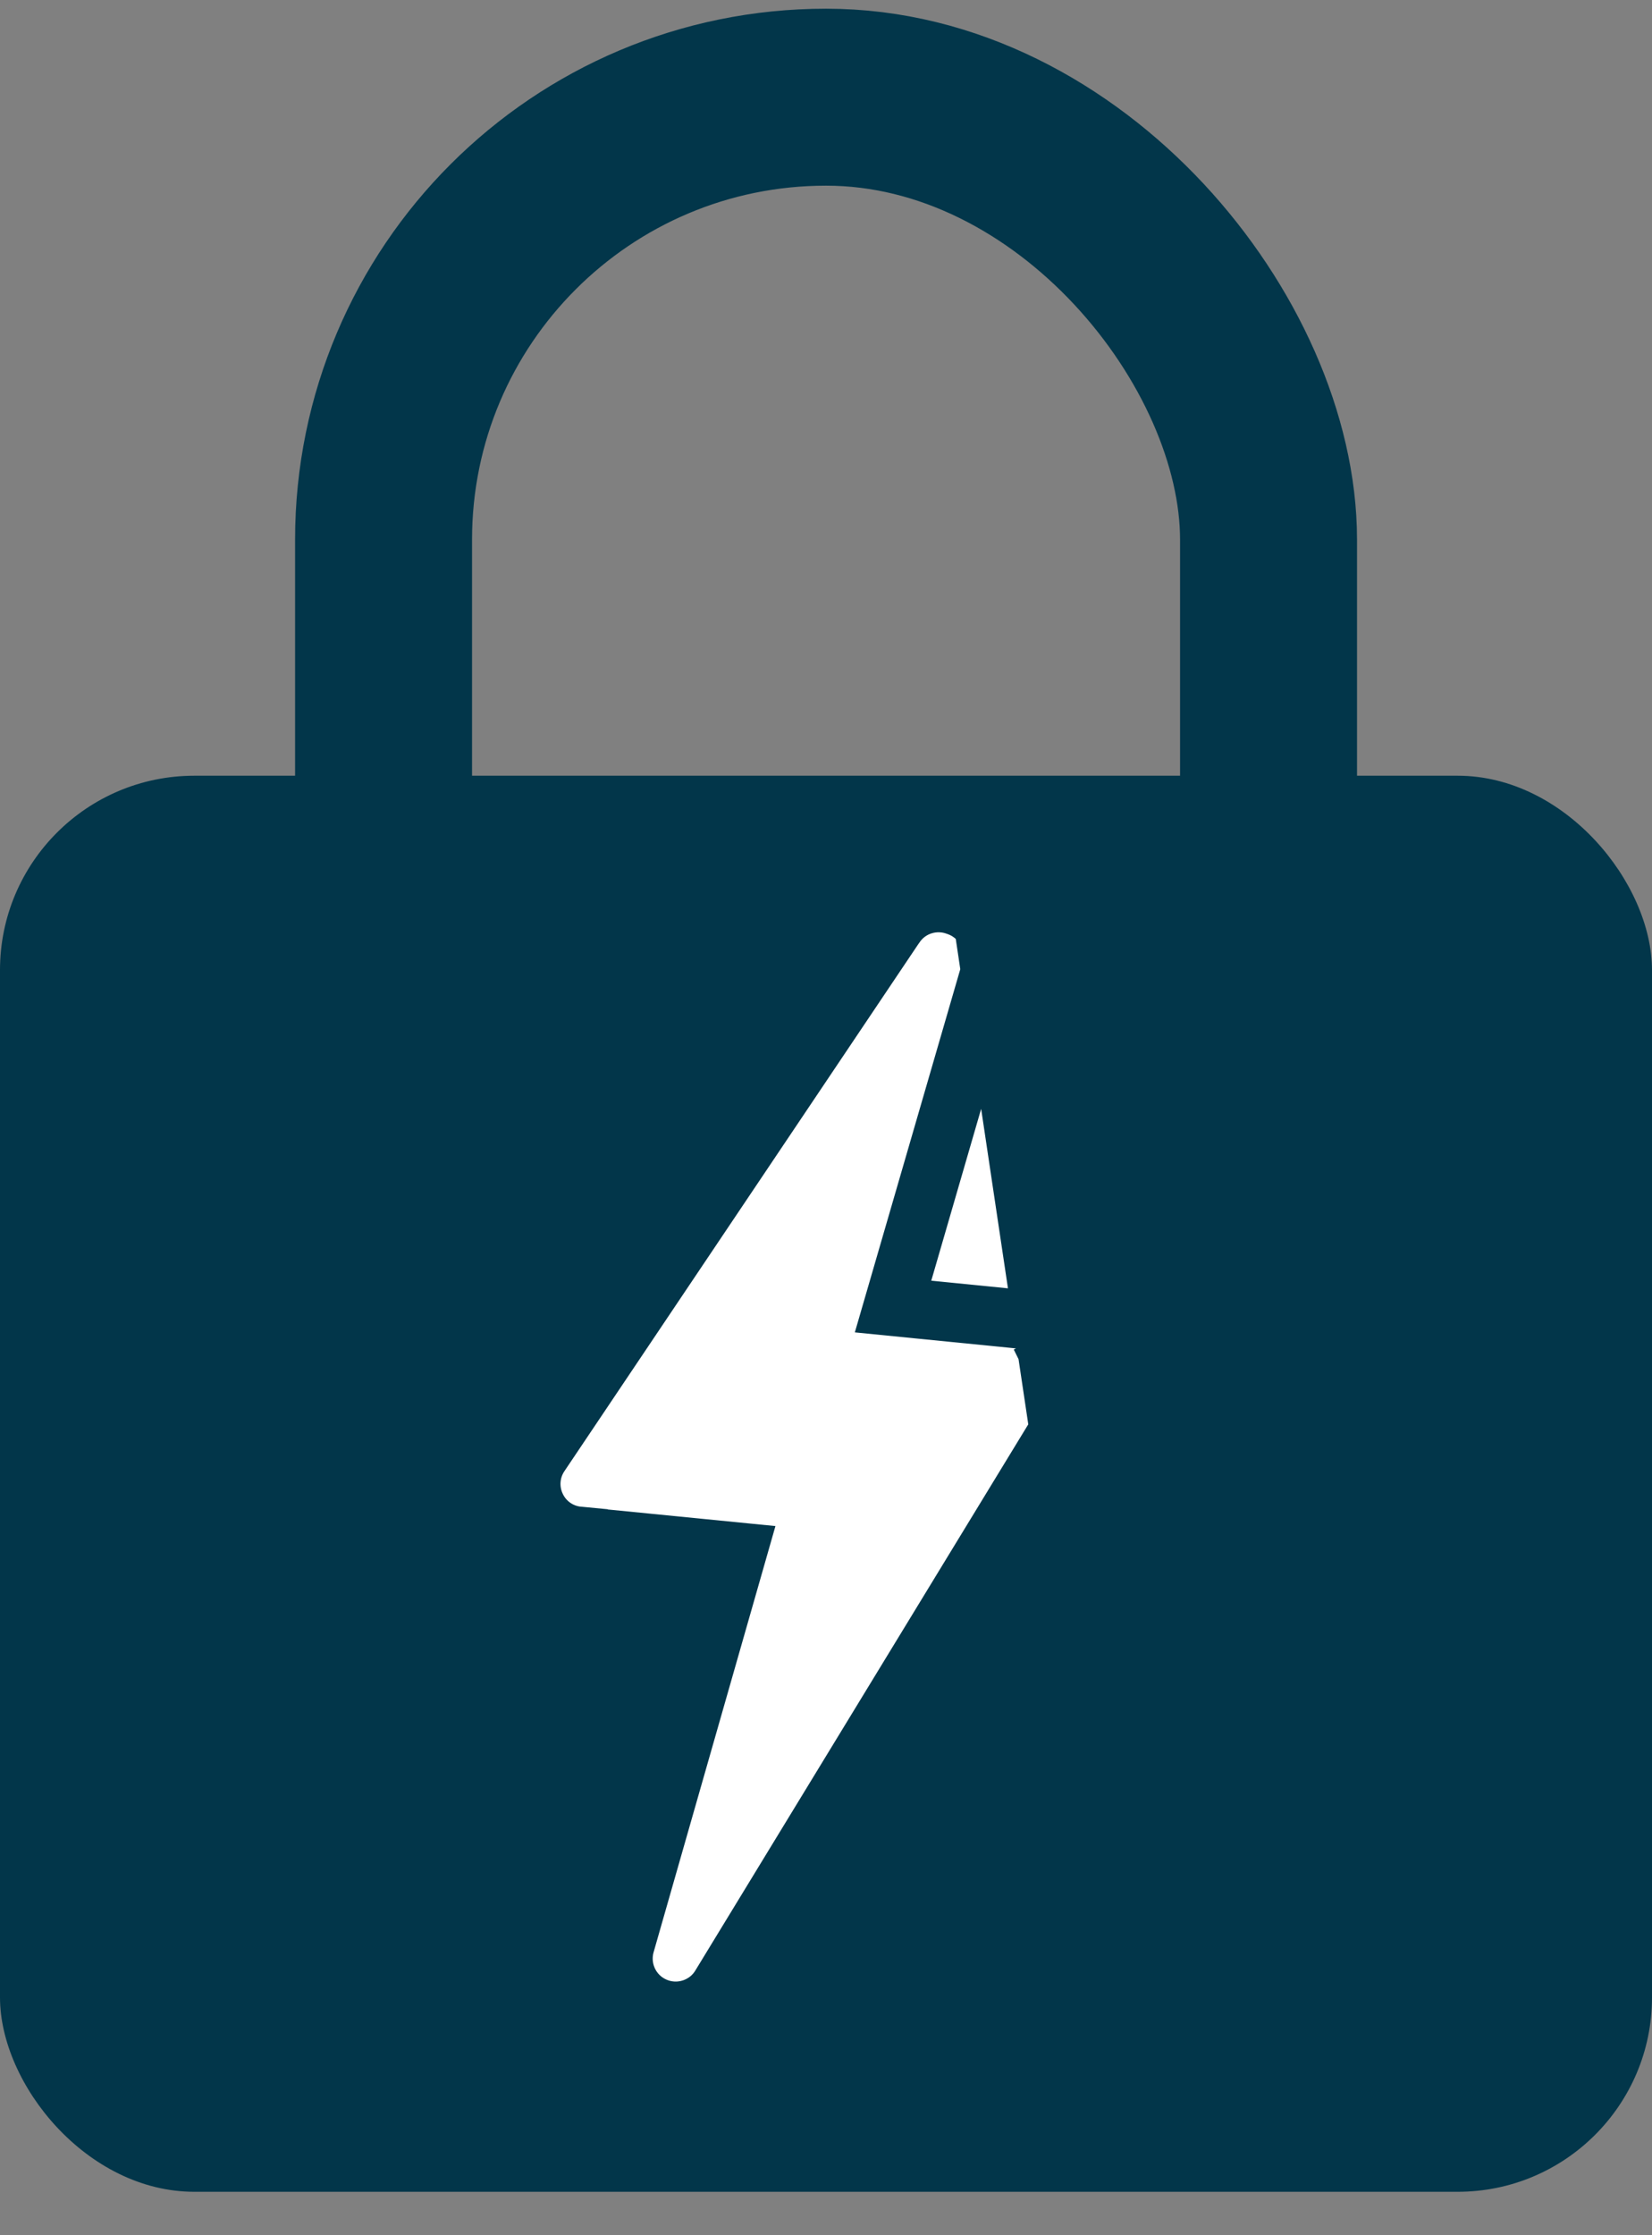
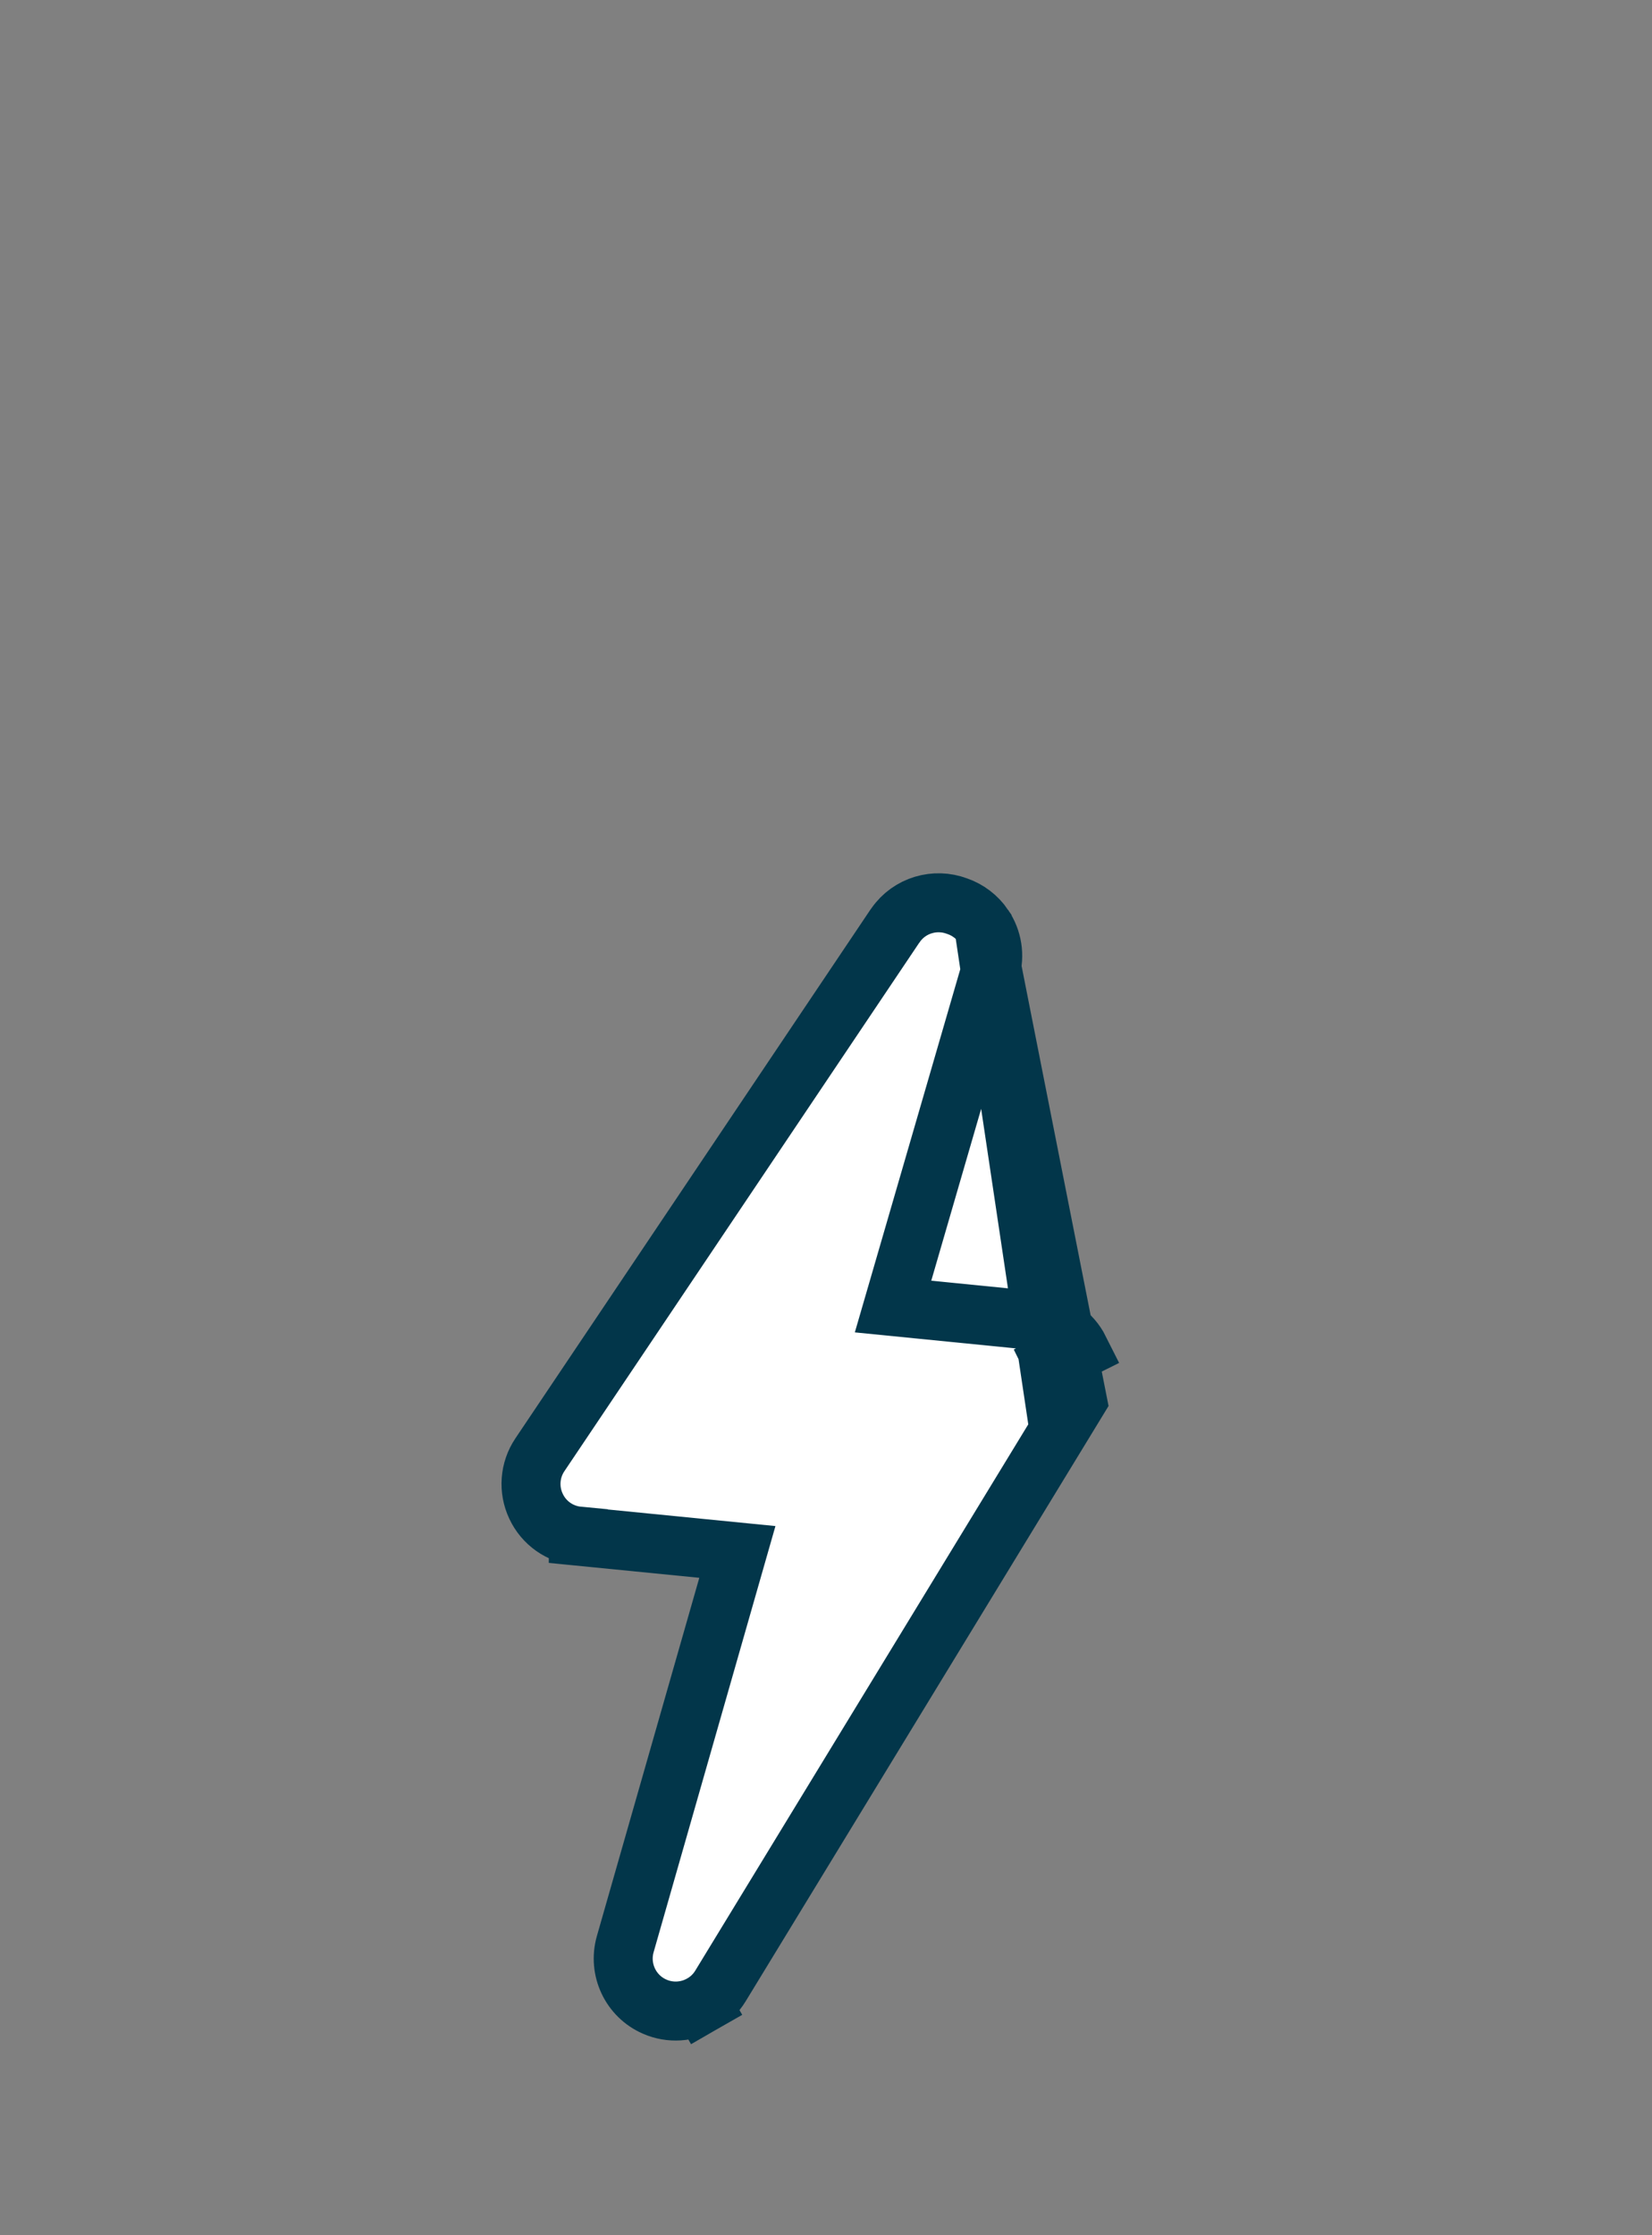
<svg xmlns="http://www.w3.org/2000/svg" width="17" height="23" viewBox="0 0 17 23" fill="none">
  <rect x="0" y="0" width="17" height="23" fill="#808080" stroke="none" />
-   <rect y="7.982" width="17" height="14.571" rx="2" fill="#02364A" />
-   <rect x="3.947" y="1" width="9.107" height="17.607" rx="4.554" stroke="#02364A" stroke-width="1.821" />
-   <path d="M10.123 9.533L10.123 9.533C10.213 9.666 10.239 9.832 10.194 9.986L10.194 9.986L9.19 13.444L10.679 13.592L10.679 13.592C10.864 13.61 11.026 13.722 11.109 13.888C11.109 13.888 11.109 13.888 11.109 13.888L10.838 14.023C10.874 14.096 10.87 14.182 10.828 14.252L10.123 9.533ZM10.123 9.533C10.056 9.435 9.96 9.362 9.849 9.324C9.623 9.239 9.36 9.313 9.216 9.52L9.216 9.52L9.215 9.521L9.213 9.524C9.208 9.531 9.204 9.537 9.201 9.541L5.556 14.969C5.45 15.126 5.435 15.328 5.516 15.499C5.596 15.671 5.761 15.788 5.951 15.806L5.951 15.807L7.588 15.969L6.434 20.005C6.434 20.005 6.434 20.005 6.434 20.005C6.36 20.265 6.489 20.54 6.737 20.648C6.899 20.719 7.079 20.704 7.223 20.621L7.071 20.358L7.223 20.621C7.3 20.577 7.366 20.514 7.414 20.435L7.414 20.435L11.087 14.41L10.123 9.533Z" fill="white" stroke="#02364A" stroke-width="0.607" />
+   <path d="M10.123 9.533L10.123 9.533C10.213 9.666 10.239 9.832 10.194 9.986L10.194 9.986L9.19 13.444L10.679 13.592L10.679 13.592C10.864 13.61 11.026 13.722 11.109 13.888C11.109 13.888 11.109 13.888 11.109 13.888L10.838 14.023C10.874 14.096 10.87 14.182 10.828 14.252L10.123 9.533ZM10.123 9.533C10.056 9.435 9.96 9.362 9.849 9.324C9.623 9.239 9.36 9.313 9.216 9.52L9.216 9.52L9.213 9.524C9.208 9.531 9.204 9.537 9.201 9.541L5.556 14.969C5.45 15.126 5.435 15.328 5.516 15.499C5.596 15.671 5.761 15.788 5.951 15.806L5.951 15.807L7.588 15.969L6.434 20.005C6.434 20.005 6.434 20.005 6.434 20.005C6.36 20.265 6.489 20.54 6.737 20.648C6.899 20.719 7.079 20.704 7.223 20.621L7.071 20.358L7.223 20.621C7.3 20.577 7.366 20.514 7.414 20.435L7.414 20.435L11.087 14.41L10.123 9.533Z" fill="white" stroke="#02364A" stroke-width="0.607" />
</svg>